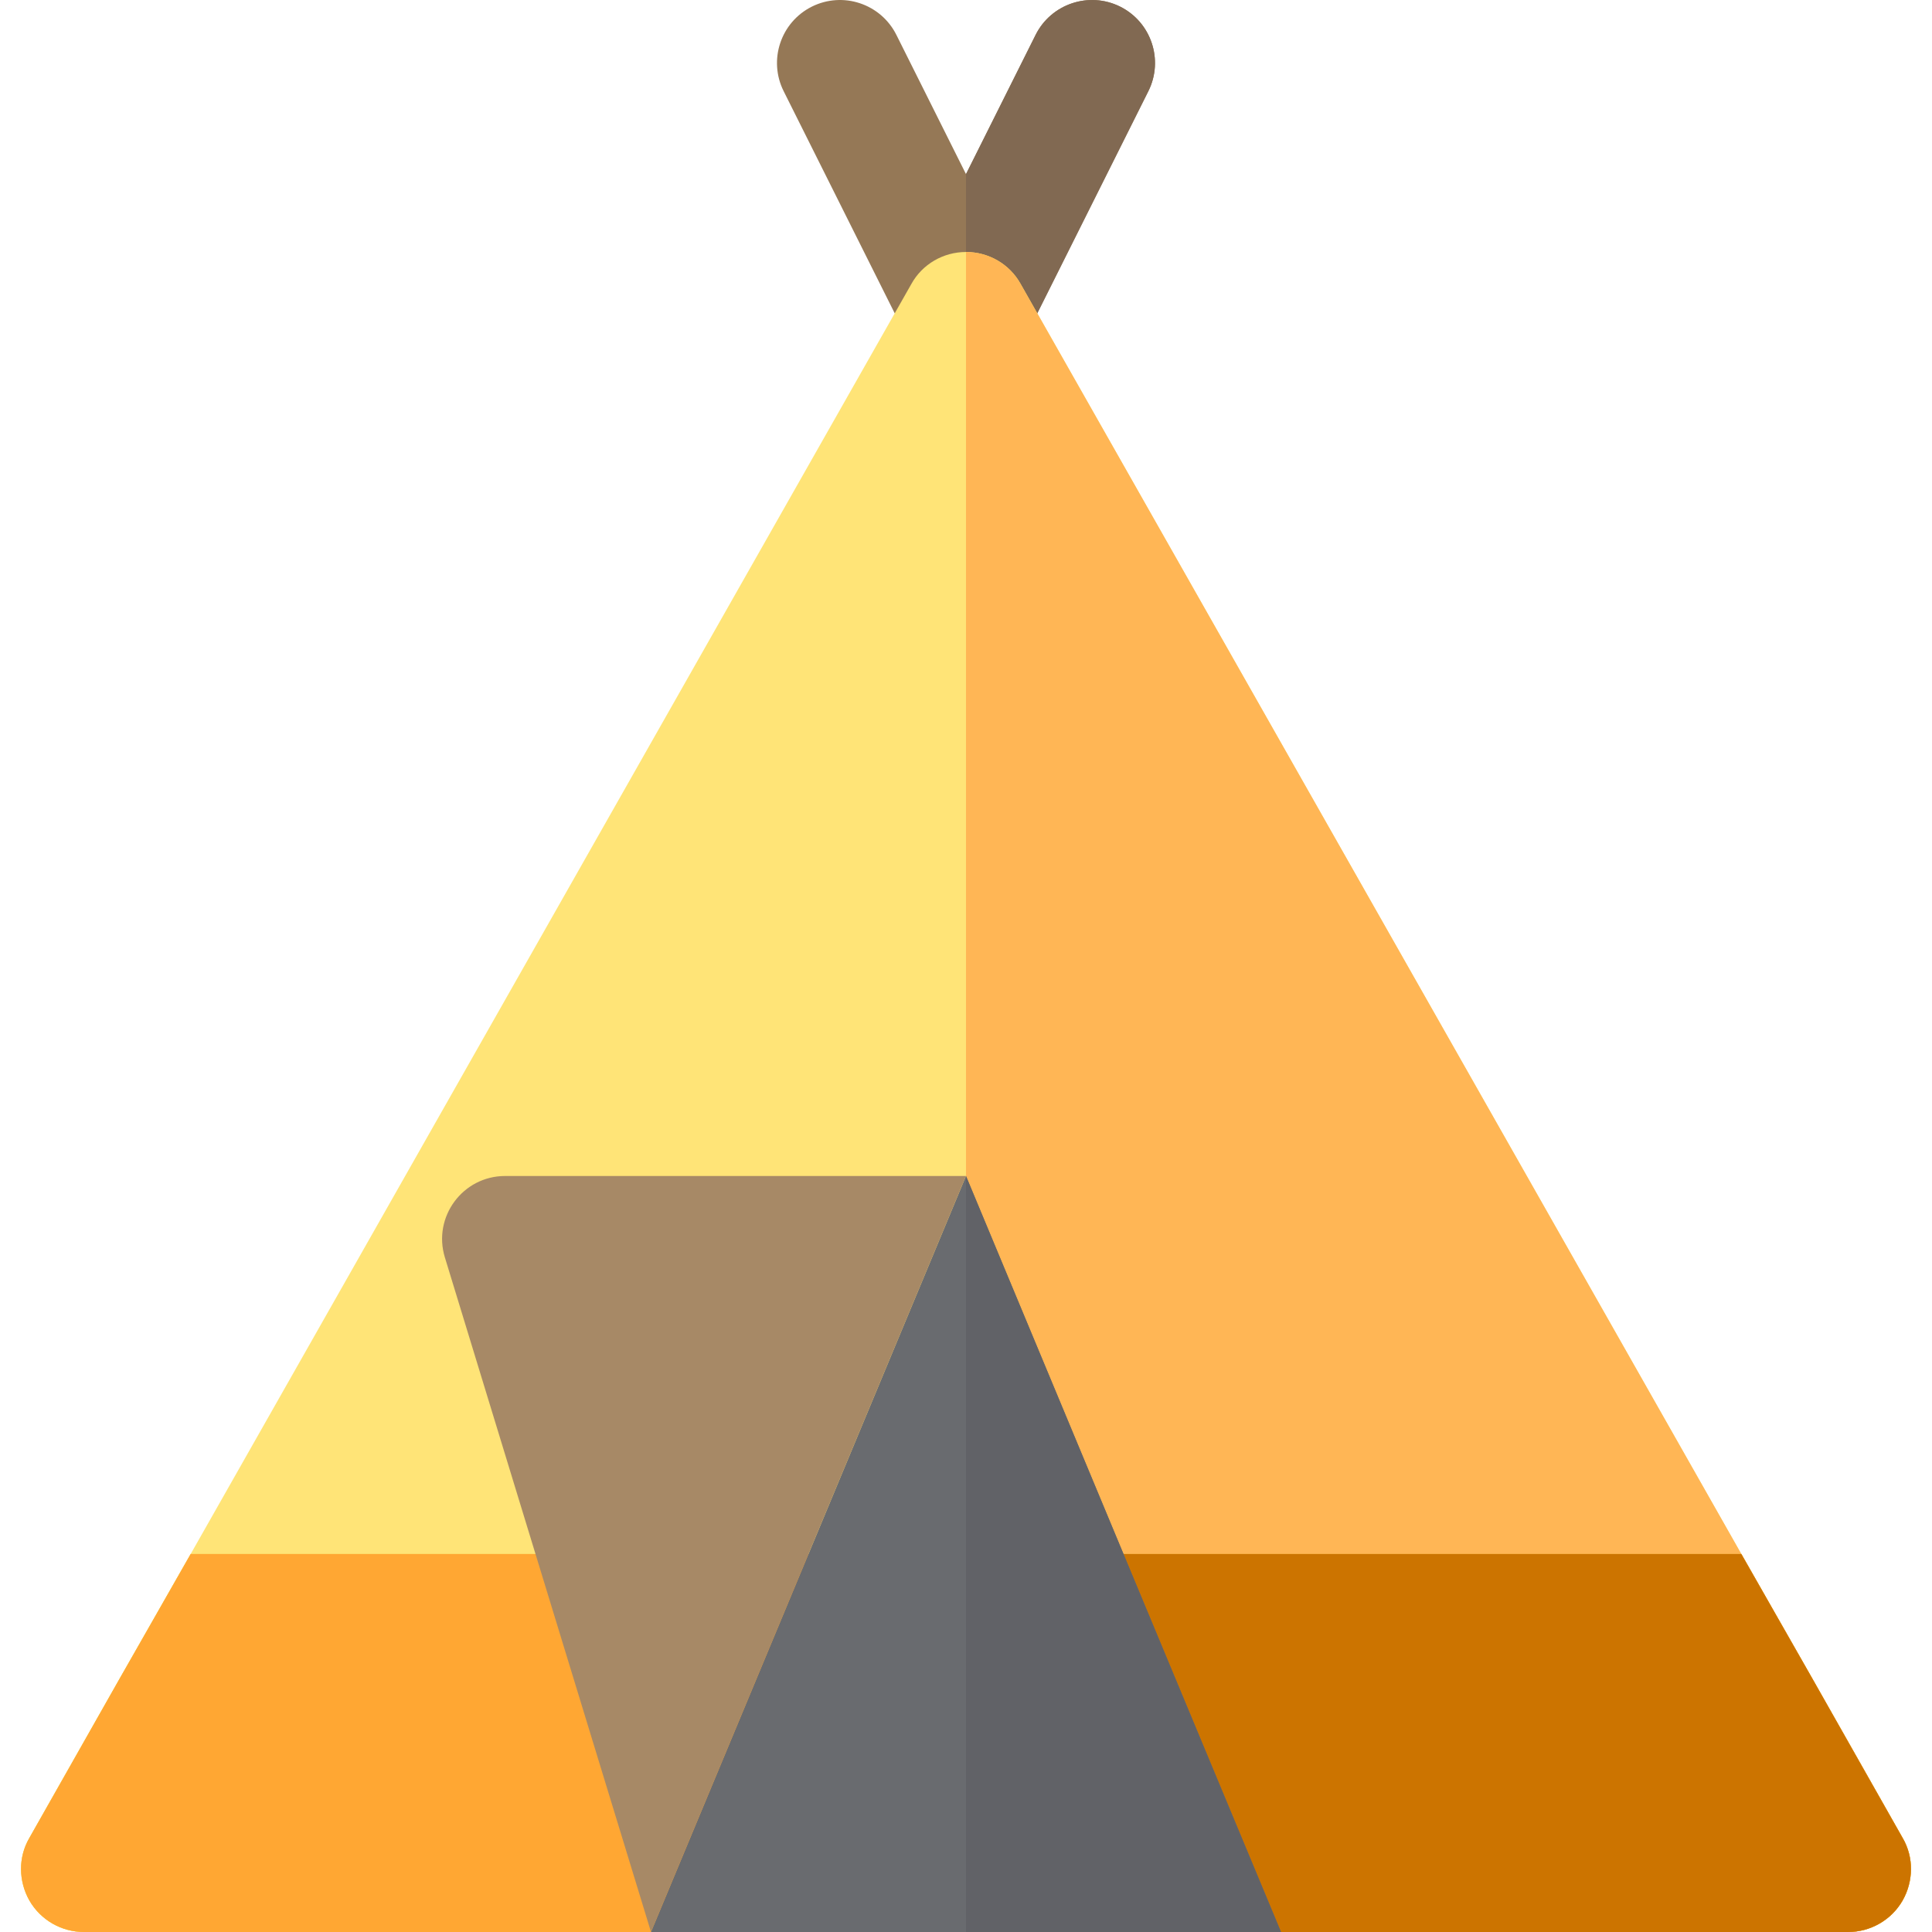
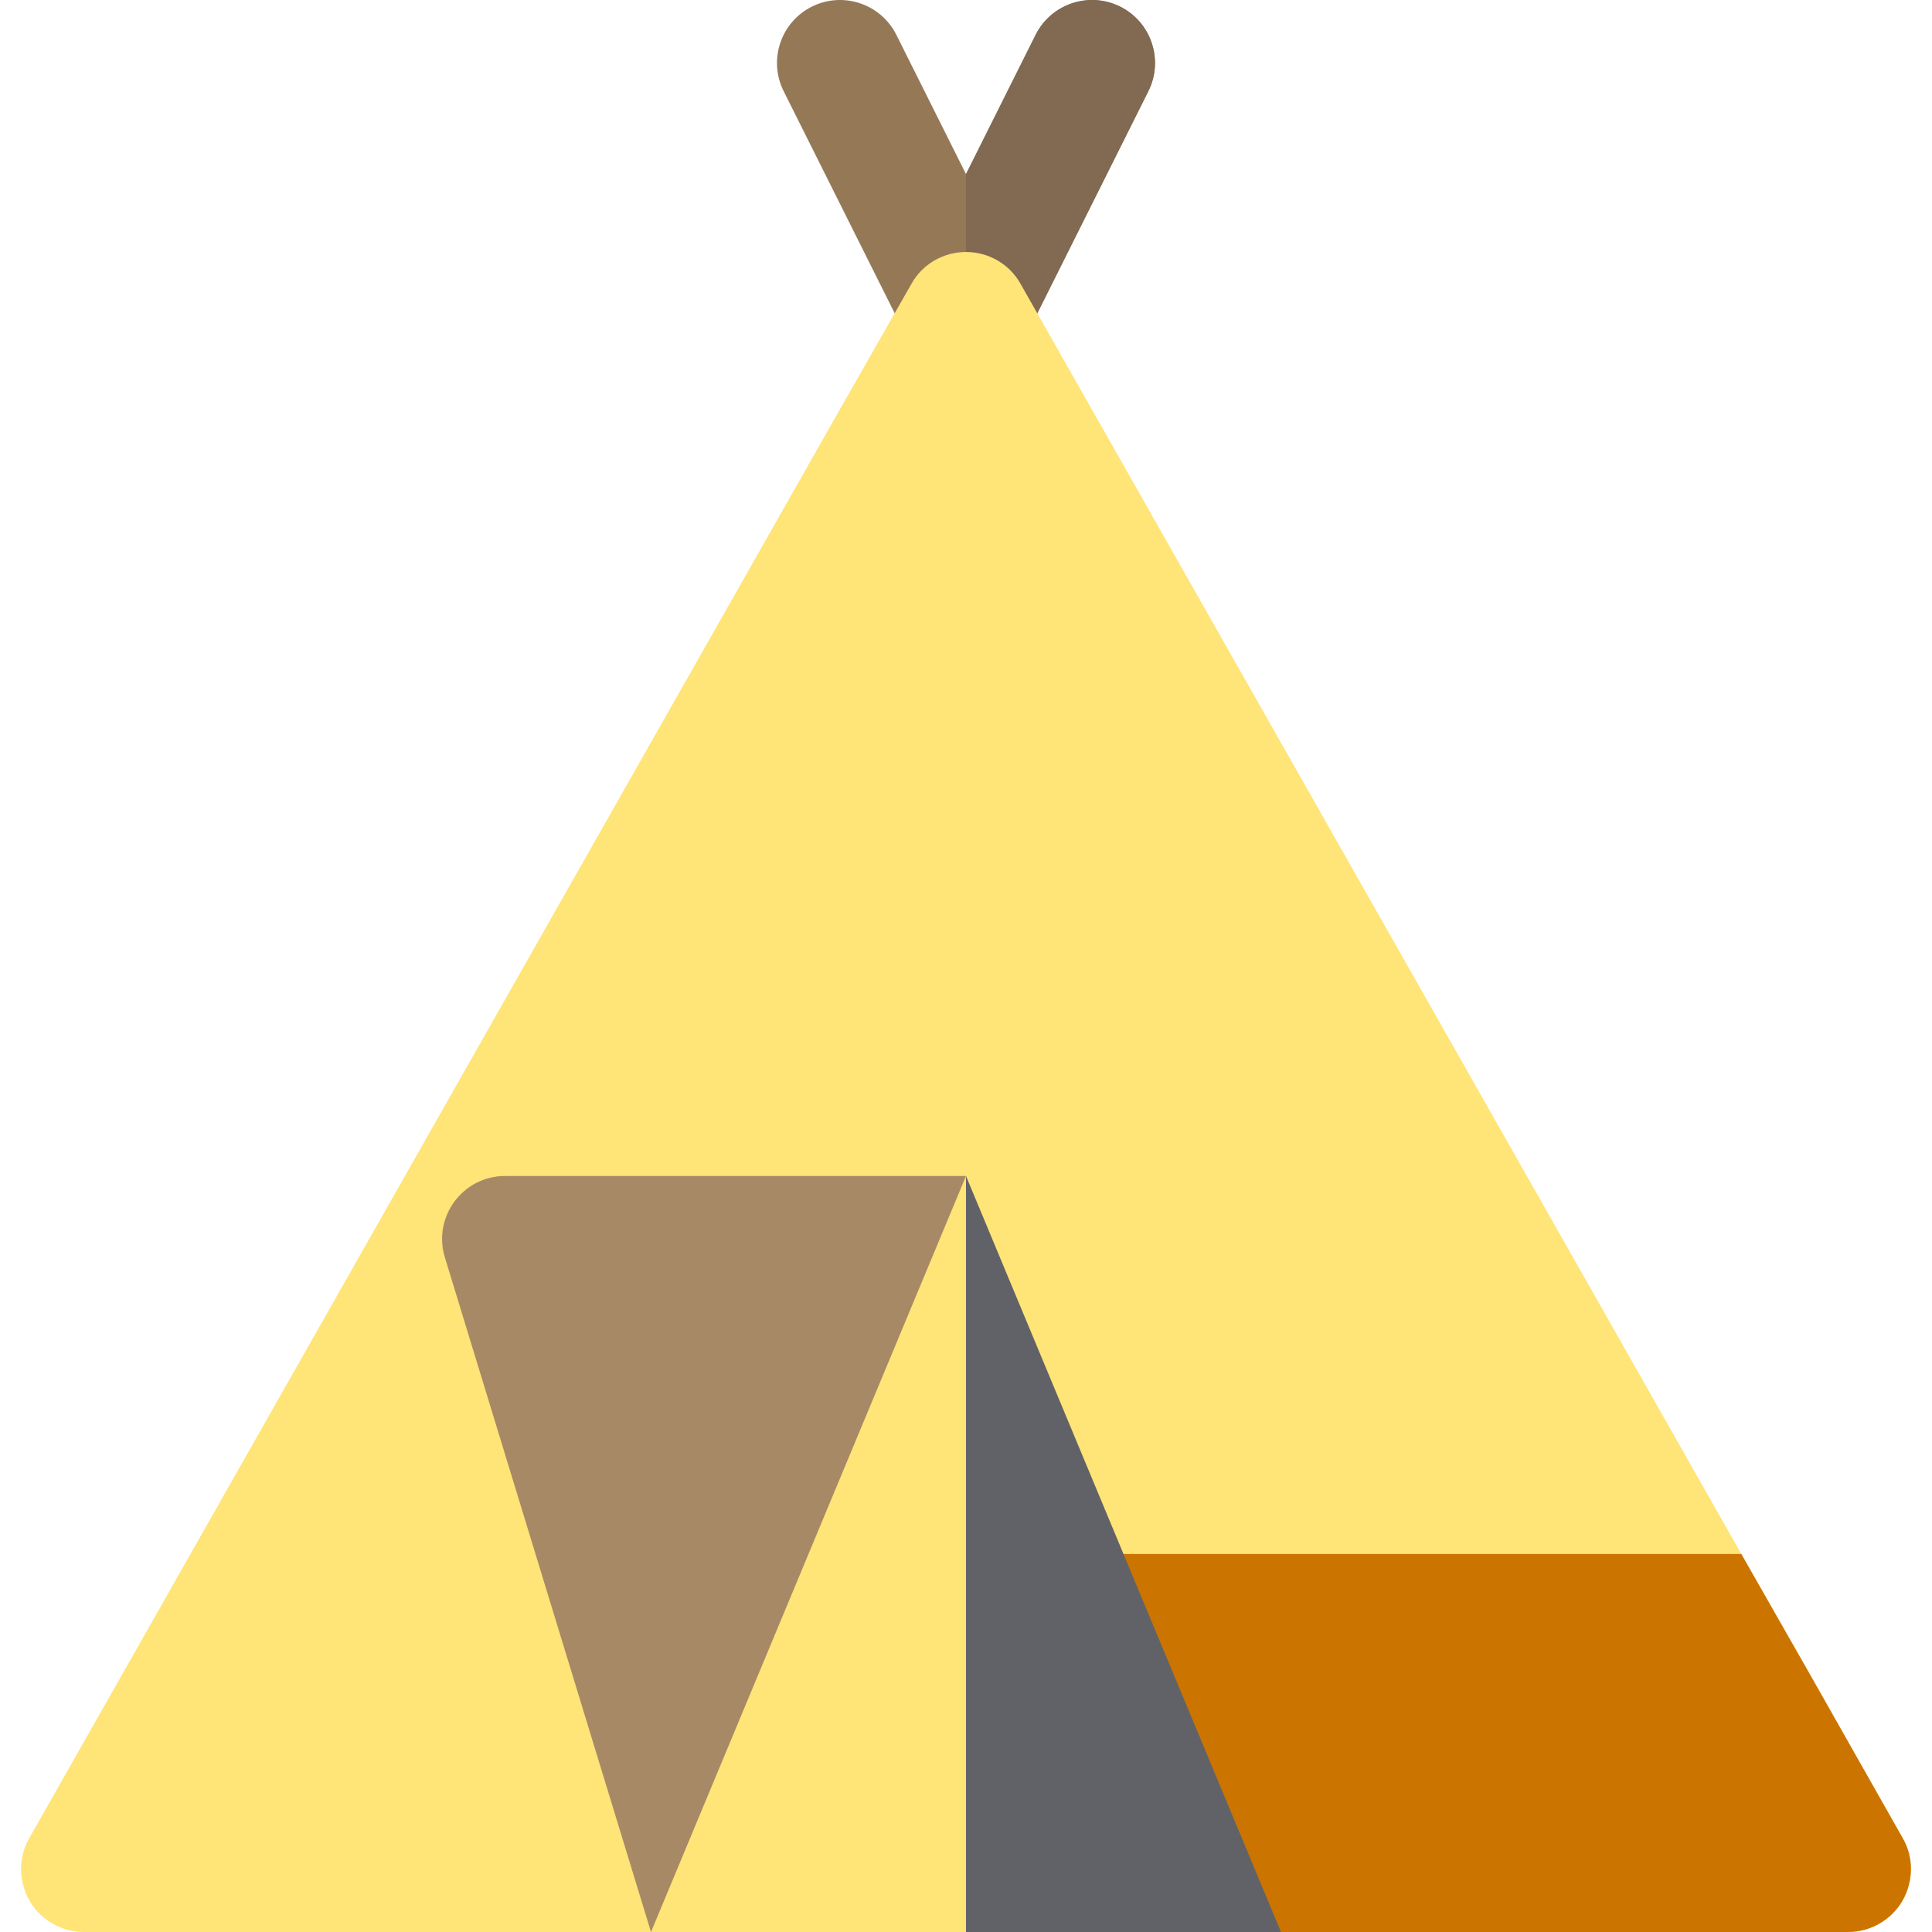
<svg xmlns="http://www.w3.org/2000/svg" height="800px" width="800px" version="1.1" id="Layer_1" viewBox="0 0 512 512" xml:space="preserve">
  <path style="fill:#957856;" d="M241.065,90.944l-33.391-66.783c-4.119-8.25-0.777-18.277,7.467-22.402  c8.244-4.108,18.266-0.777,22.402,7.467l18.457,36.919l18.457-36.919c4.136-8.239,14.179-11.571,22.402-7.467  c8.244,4.125,11.587,14.152,7.467,22.402l-33.391,66.783C264.784,103.235,247.21,103.222,241.065,90.944z" />
  <path style="fill:#816952;" d="M270.934,90.944l33.391-66.783c4.119-8.25,0.777-18.277-7.467-22.402  c-8.223-4.104-18.266-0.771-22.402,7.467l-18.457,36.919v54.012C261.929,100.158,267.858,97.089,270.934,90.944z" />
-   <path style="fill:#FFE477;" d="M504.21,487.068l-23.709-41.851l-19.033-33.391L270.47,75.24c-2.894-5.231-8.459-8.459-14.47-8.459  c-6.01,0-11.576,3.228-14.47,8.459L50.532,411.826l-19.033,33.391L7.79,487.068c-3.005,5.12-2.894,11.464,0,16.584  c3.005,5.231,8.57,8.348,14.47,8.348h467.48c5.899,0,11.464-3.117,14.47-8.348C507.104,498.532,507.216,492.188,504.21,487.068z" />
-   <path style="fill:#FFB655;" d="M504.21,503.652c-3.005,5.231-8.57,8.348-14.47,8.348h-233.74V66.781  c6.01,0,11.576,3.228,14.47,8.459l190.998,336.586l19.033,33.391l23.709,41.851C507.216,492.188,507.104,498.532,504.21,503.652z" />
-   <path style="fill:#F5DC48;" d="M504.21,503.652c-3.005,5.231-8.57,8.348-14.47,8.348H22.26c-5.899,0-11.464-3.117-14.47-8.348  c-2.894-5.12-3.005-11.464,0-16.584L31.5,445.217l19.033-33.391h410.936l19.033,33.391l23.709,41.851  C507.216,492.188,507.104,498.532,504.21,503.652z" />
-   <path style="fill:#FFA733;" d="M504.21,503.652c-3.005,5.231-8.57,8.348-14.47,8.348H22.26c-5.899,0-11.464-3.117-14.47-8.348  c-2.894-5.12-3.005-11.464,0-16.584L31.5,445.217l19.033-33.391h410.936l19.033,33.391l23.709,41.851  C507.216,492.188,507.104,498.532,504.21,503.652z" />
+   <path style="fill:#FFE477;" d="M504.21,487.068l-23.709-41.851l-19.033-33.391L270.47,75.24c-2.894-5.231-8.459-8.459-14.47-8.459  c-6.01,0-11.576,3.228-14.47,8.459l-19.033,33.391L7.79,487.068c-3.005,5.12-2.894,11.464,0,16.584  c3.005,5.231,8.57,8.348,14.47,8.348h467.48c5.899,0,11.464-3.117,14.47-8.348C507.104,498.532,507.216,492.188,504.21,487.068z" />
  <path style="fill:#CC7400;" d="M480.5,445.217l-19.033-33.391H255.998V512h233.74c5.899,0,11.464-3.117,14.47-8.348  c2.894-5.12,3.005-11.464,0-16.584L480.5,445.217z" />
-   <polygon style="fill:#696B6F;" points="255.999,311.651 172.521,512 339.478,512 " />
  <path style="fill:#A78966;" d="M172.521,512l-54.625-178.775c-3.279-10.73,4.747-21.574,15.967-21.574h122.137L172.521,512z" />
  <polygon style="fill:#616267;" points="339.478,512 255.999,311.651 255.999,512 " />
</svg>